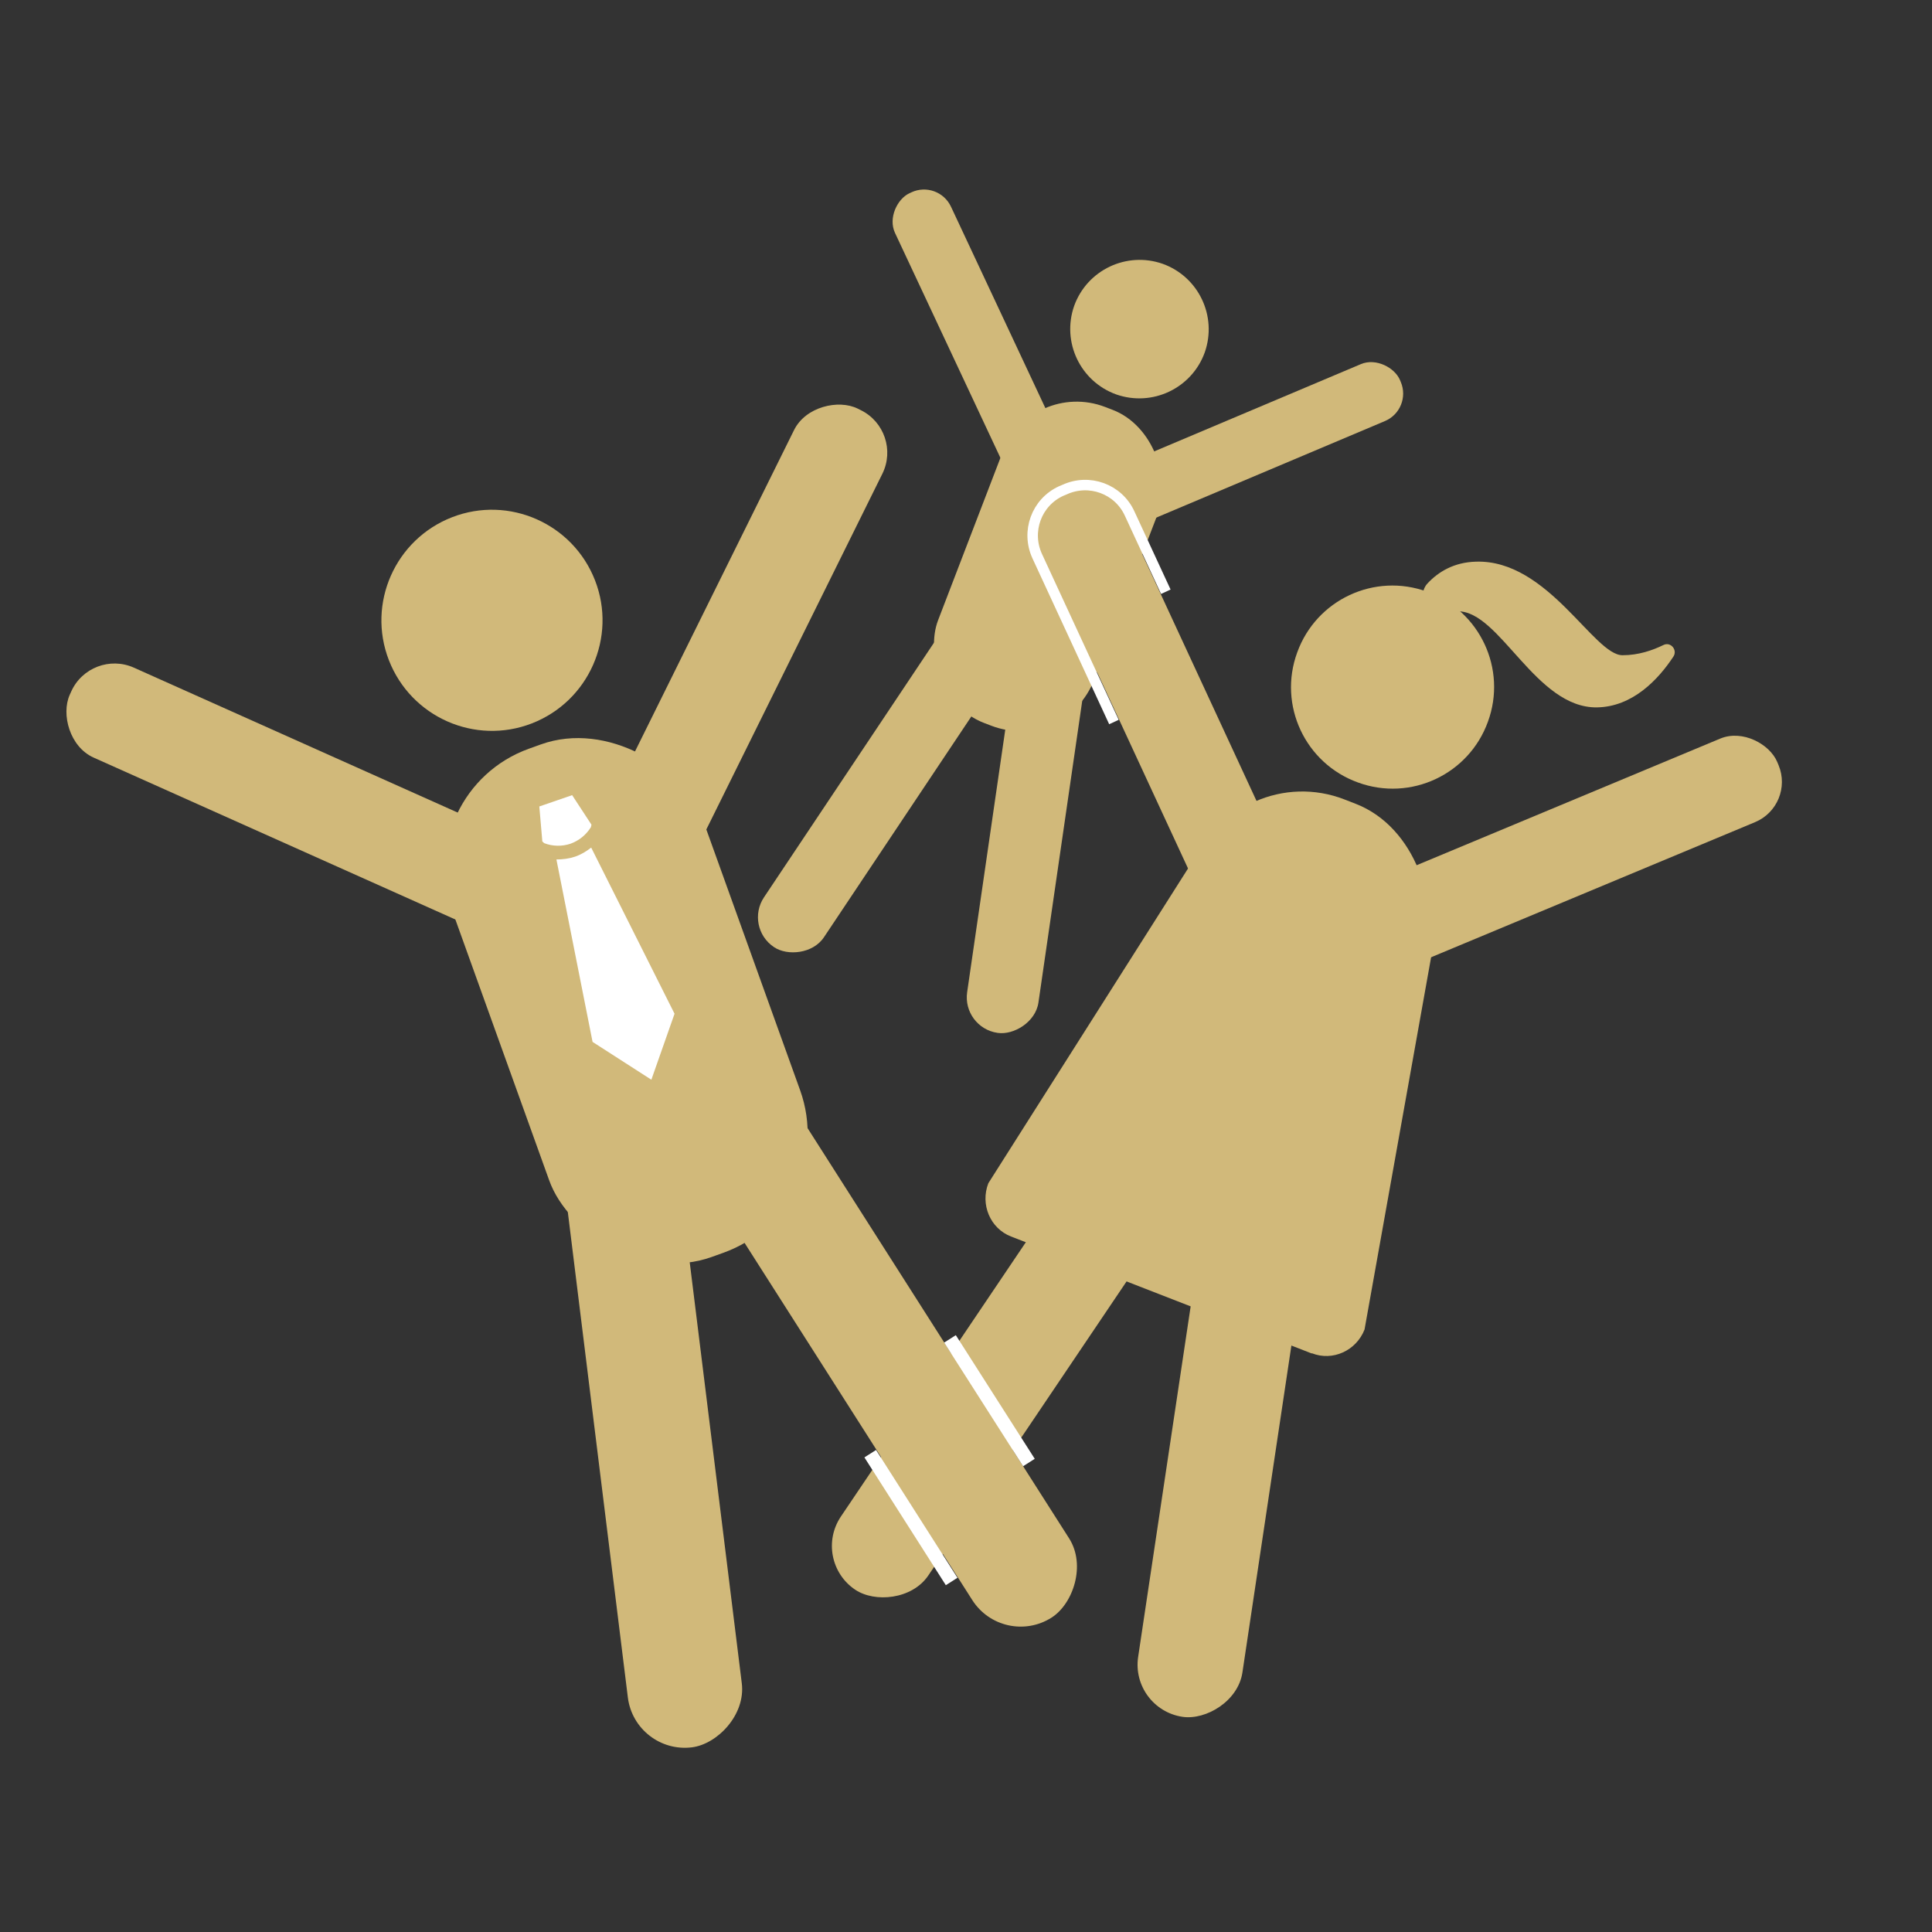
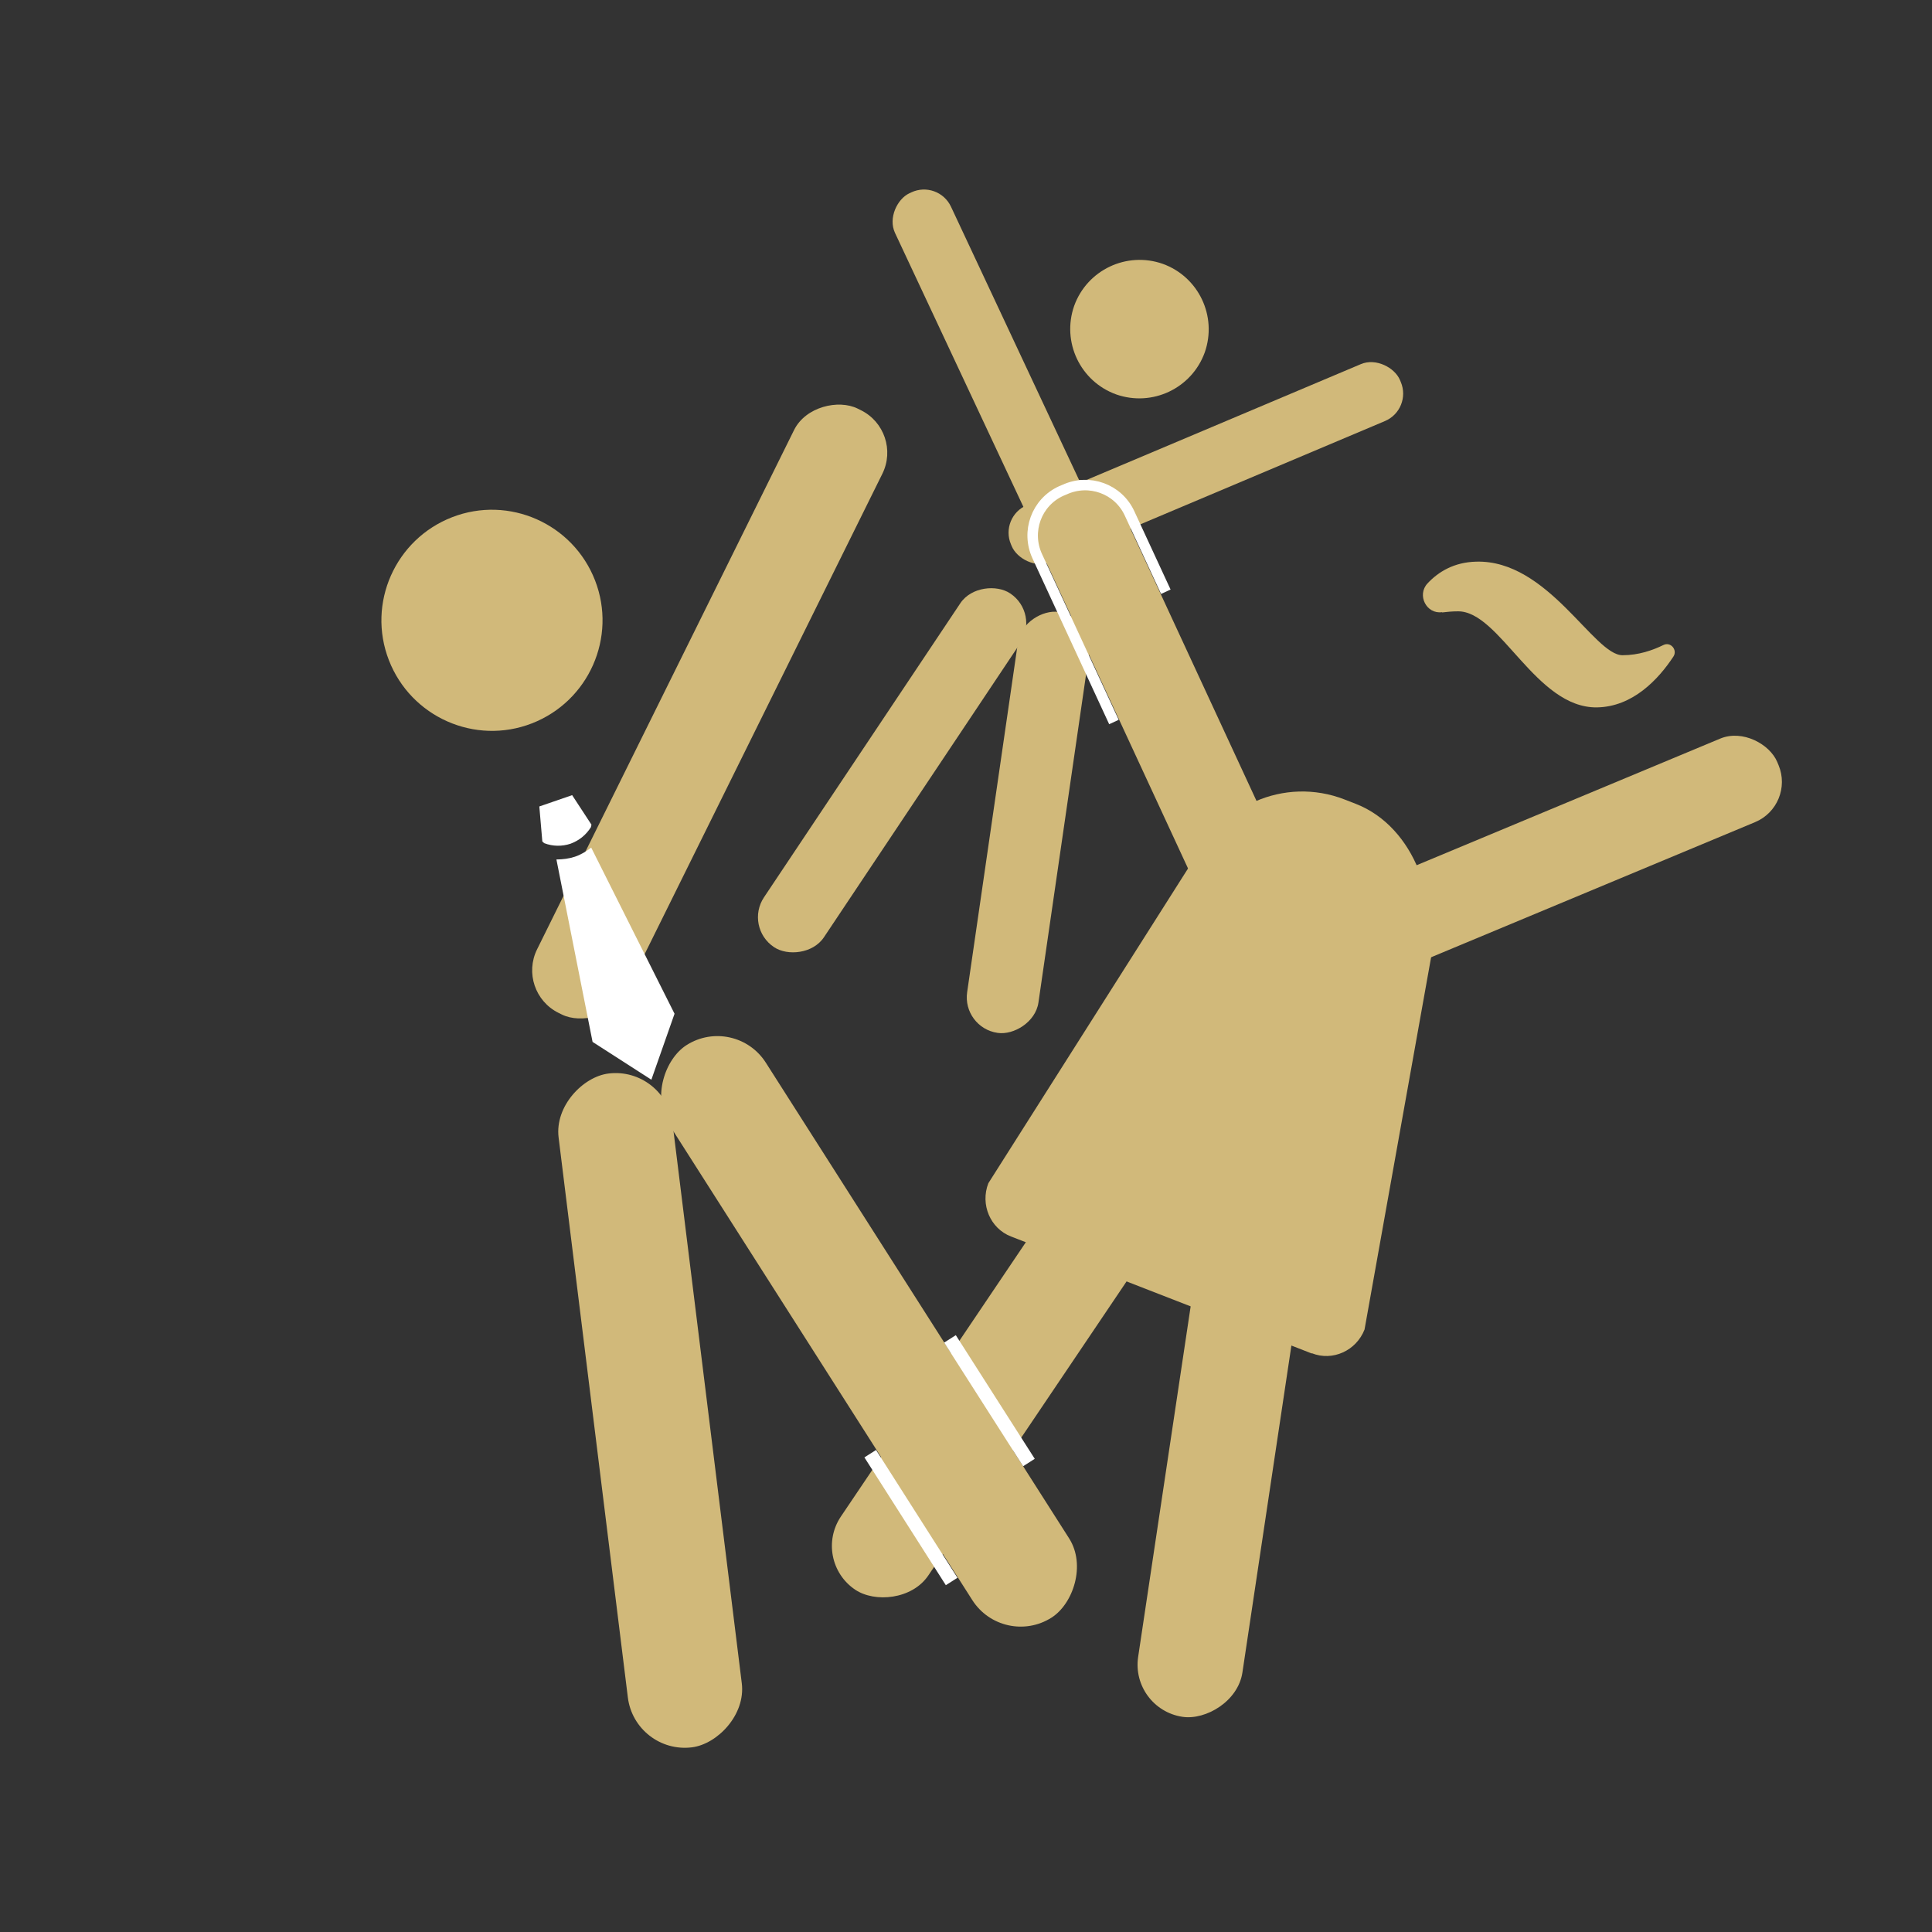
<svg xmlns="http://www.w3.org/2000/svg" id="a" viewBox="0 0 70 70">
  <rect x="0" y="0" width="70" height="70" fill="#333333" stroke="none" />
  <g>
-     <path d="M53.91,26.15c-.69,1.91-2.8,2.9-4.71,2.2-1.91-.69-2.9-2.8-2.2-4.71,.69-1.91,2.8-2.9,4.71-2.2,1.91,.69,2.9,2.8,2.2,4.71" style="fill:#d1b97a;" />
    <g>
      <rect x="31.92" y="26.1" width="22.44" height="3.28" rx="1.58" ry="1.58" transform="translate(50.17 -23.06) rotate(65.15)" style="fill:#d1b97a;" />
      <rect x="42.84" y="30.35" width="22.44" height="3.28" rx="1.58" ry="1.58" transform="translate(116.27 40.7) rotate(157.36)" style="fill:#d1b97a;" />
    </g>
    <rect x="33.22" y="49.12" width="22.6" height="3.82" rx="1.91" ry="1.91" transform="translate(101.58 14.56) rotate(98.52)" style="fill:#d1b97a;" />
    <rect x="26.01" y="46.31" width="22.6" height="3.82" rx="1.91" ry="1.91" transform="translate(98.14 44.25) rotate(123.99)" style="fill:#d1b97a;" />
    <rect x="41.22" y="28.44" width="8.88" height="17.97" rx="4.22" ry="4.22" transform="translate(16.67 -14.01) rotate(21.25)" style="fill:#d1b97a;" />
    <path d="M47.53,49.04l-10.9-4.24c-.75-.29-1.12-1.16-.82-1.93l8.07-12.72c.3-.77,1.16-1.16,1.91-.86l5.48,2.13c.75,.29,1.12,1.16,.82,1.93l-2.65,14.82c-.3,.77-1.16,1.16-1.91,.86Z" style="fill:#d1b97a;" />
    <path d="M52.25,22.18c-.57,.08-.92-.62-.53-1.04s.96-.77,1.76-.79c2.61-.08,4.27,3.4,5.31,3.39,.58,0,1.09-.18,1.48-.37,.26-.13,.52,.18,.36,.42-.54,.82-1.47,1.82-2.77,1.84-2.22,.03-3.52-3.5-5.04-3.48-.21,0-.4,.02-.57,.04Z" style="fill:#d1b97a;" />
  </g>
  <g>
    <path d="M21.56,21.03c.8,2.06-.23,4.38-2.29,5.18-2.06,.8-4.38-.23-5.18-2.29-.8-2.06,.23-4.38,2.29-5.18,2.06-.8,4.38,.23,5.18,2.29" style="fill:#d1b97a;" />
    <g>
-       <rect x="1.49" y="28.32" width="24.43" height="3.57" rx="1.72" ry="1.72" transform="translate(13.49 -2.97) rotate(24.11)" style="fill:#d1b97a;" />
      <rect x="13.5" y="24" width="24.43" height="3.57" rx="1.72" ry="1.72" transform="translate(60.23 14.17) rotate(116.33)" style="fill:#d1b97a;" />
    </g>
    <rect x="19.18" y="46.16" width="24.6" height="4.16" rx="2.08" ry="2.08" transform="translate(55.24 -4.24) rotate(57.48)" style="fill:#d1b97a;" />
    <rect x="11.26" y="49.01" width="24.6" height="4.16" rx="2.08" ry="2.08" transform="translate(71.37 21.45) rotate(82.95)" style="fill:#d1b97a;" />
-     <rect x="17.86" y="26.47" width="9.66" height="19.57" rx="4.6" ry="4.6" transform="translate(-10.93 9.82) rotate(-19.78)" style="fill:#d1b97a;" />
  </g>
  <g>
    <path d="M43.65,12.77c-.47,1.3-1.9,1.98-3.21,1.52-1.3-.47-1.98-1.9-1.52-3.21,.47-1.3,1.9-1.98,3.21-1.52,1.3,.47,1.98,1.9,1.52,3.21" style="fill:#d1b97a;" />
    <g>
      <rect x="28.58" y="12.8" width="15.3" height="2.24" rx="1.08" ry="1.08" transform="translate(33.46 -24.8) rotate(64.89)" style="fill:#d1b97a;" />
      <rect x="36.05" y="15.67" width="15.3" height="2.24" rx="1.08" ry="1.08" transform="translate(90.48 15.25) rotate(157.11)" style="fill:#d1b97a;" />
    </g>
    <rect x="29.54" y="28.49" width="15.41" height="2.61" rx="1.3" ry="1.3" transform="translate(72.09 -2.78) rotate(98.26)" style="fill:#d1b97a;" />
    <rect x="24.62" y="26.6" width="15.41" height="2.61" rx="1.3" ry="1.3" transform="translate(73.48 16.52) rotate(123.73)" style="fill:#d1b97a;" />
-     <rect x="34.96" y="14.39" width="6.05" height="12.26" rx="2.88" ry="2.88" transform="translate(9.87 -12.25) rotate(21)" style="fill:#d1b97a;" />
  </g>
  <line x1="31.53" y1="52.67" x2="34.48" y2="57.3" style="fill:none; stroke:#fff; stroke-miterlimit:10; stroke-width:.5px;" />
  <line x1="34.42" y1="48.51" x2="37.28" y2="52.99" style="fill:none; stroke:#fff; stroke-miterlimit:10; stroke-width:.5px;" />
  <path d="M40.36,26.16l-2.78-6.01c-.41-.89-.03-1.95,.87-2.36l.12-.05c.89-.41,1.95-.03,2.36,.87l1.31,2.83" style="fill:none; stroke:#fff; stroke-miterlimit:10; stroke-width:.38px;" />
  <g>
    <path d="M19.54,29.22l1.19-.41,.7,1.07-.02,.09c-.18,.29-.44,.49-.74,.6-.3,.1-.64,.1-.95-.02l-.07-.06-.11-1.28Z" style="fill:#fff;" />
    <path d="M24.44,36.73l-.84,2.39-2.13-1.37-1.31-6.61c.23,0,.46-.03,.67-.1h0c.21-.07,.41-.19,.59-.33l3.02,6.02Z" style="fill:#fff;" />
  </g>
</svg>